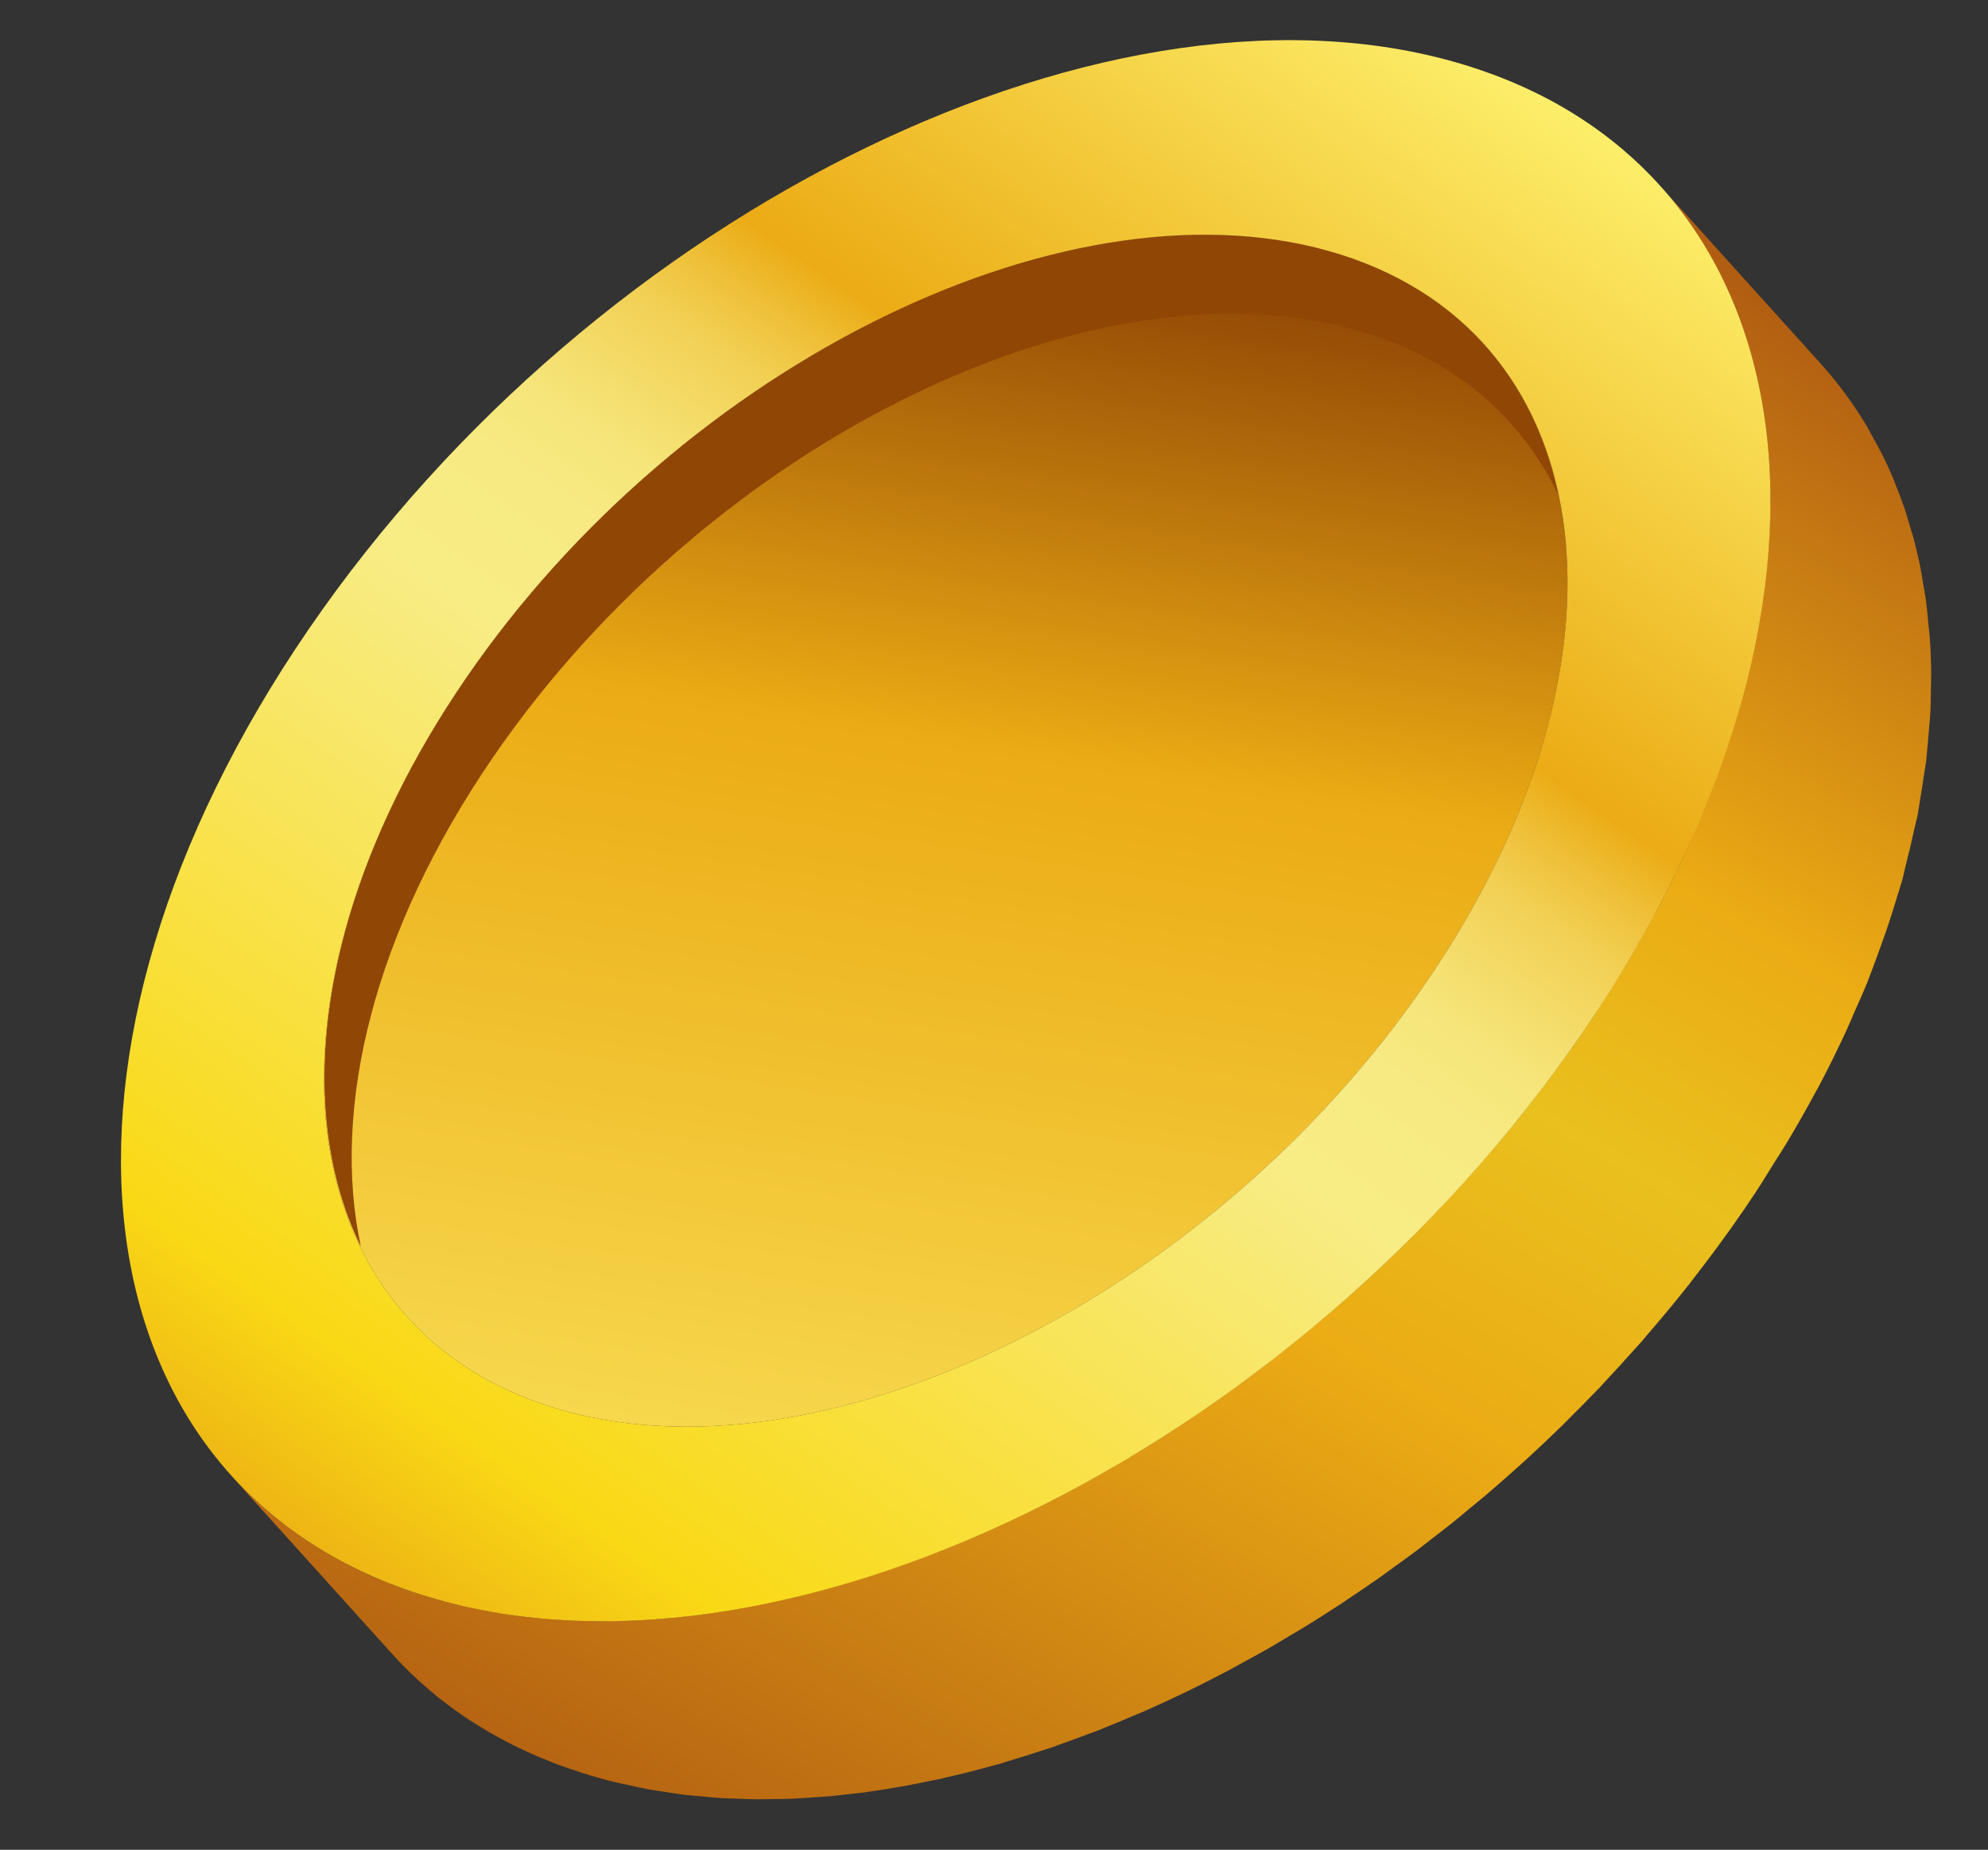
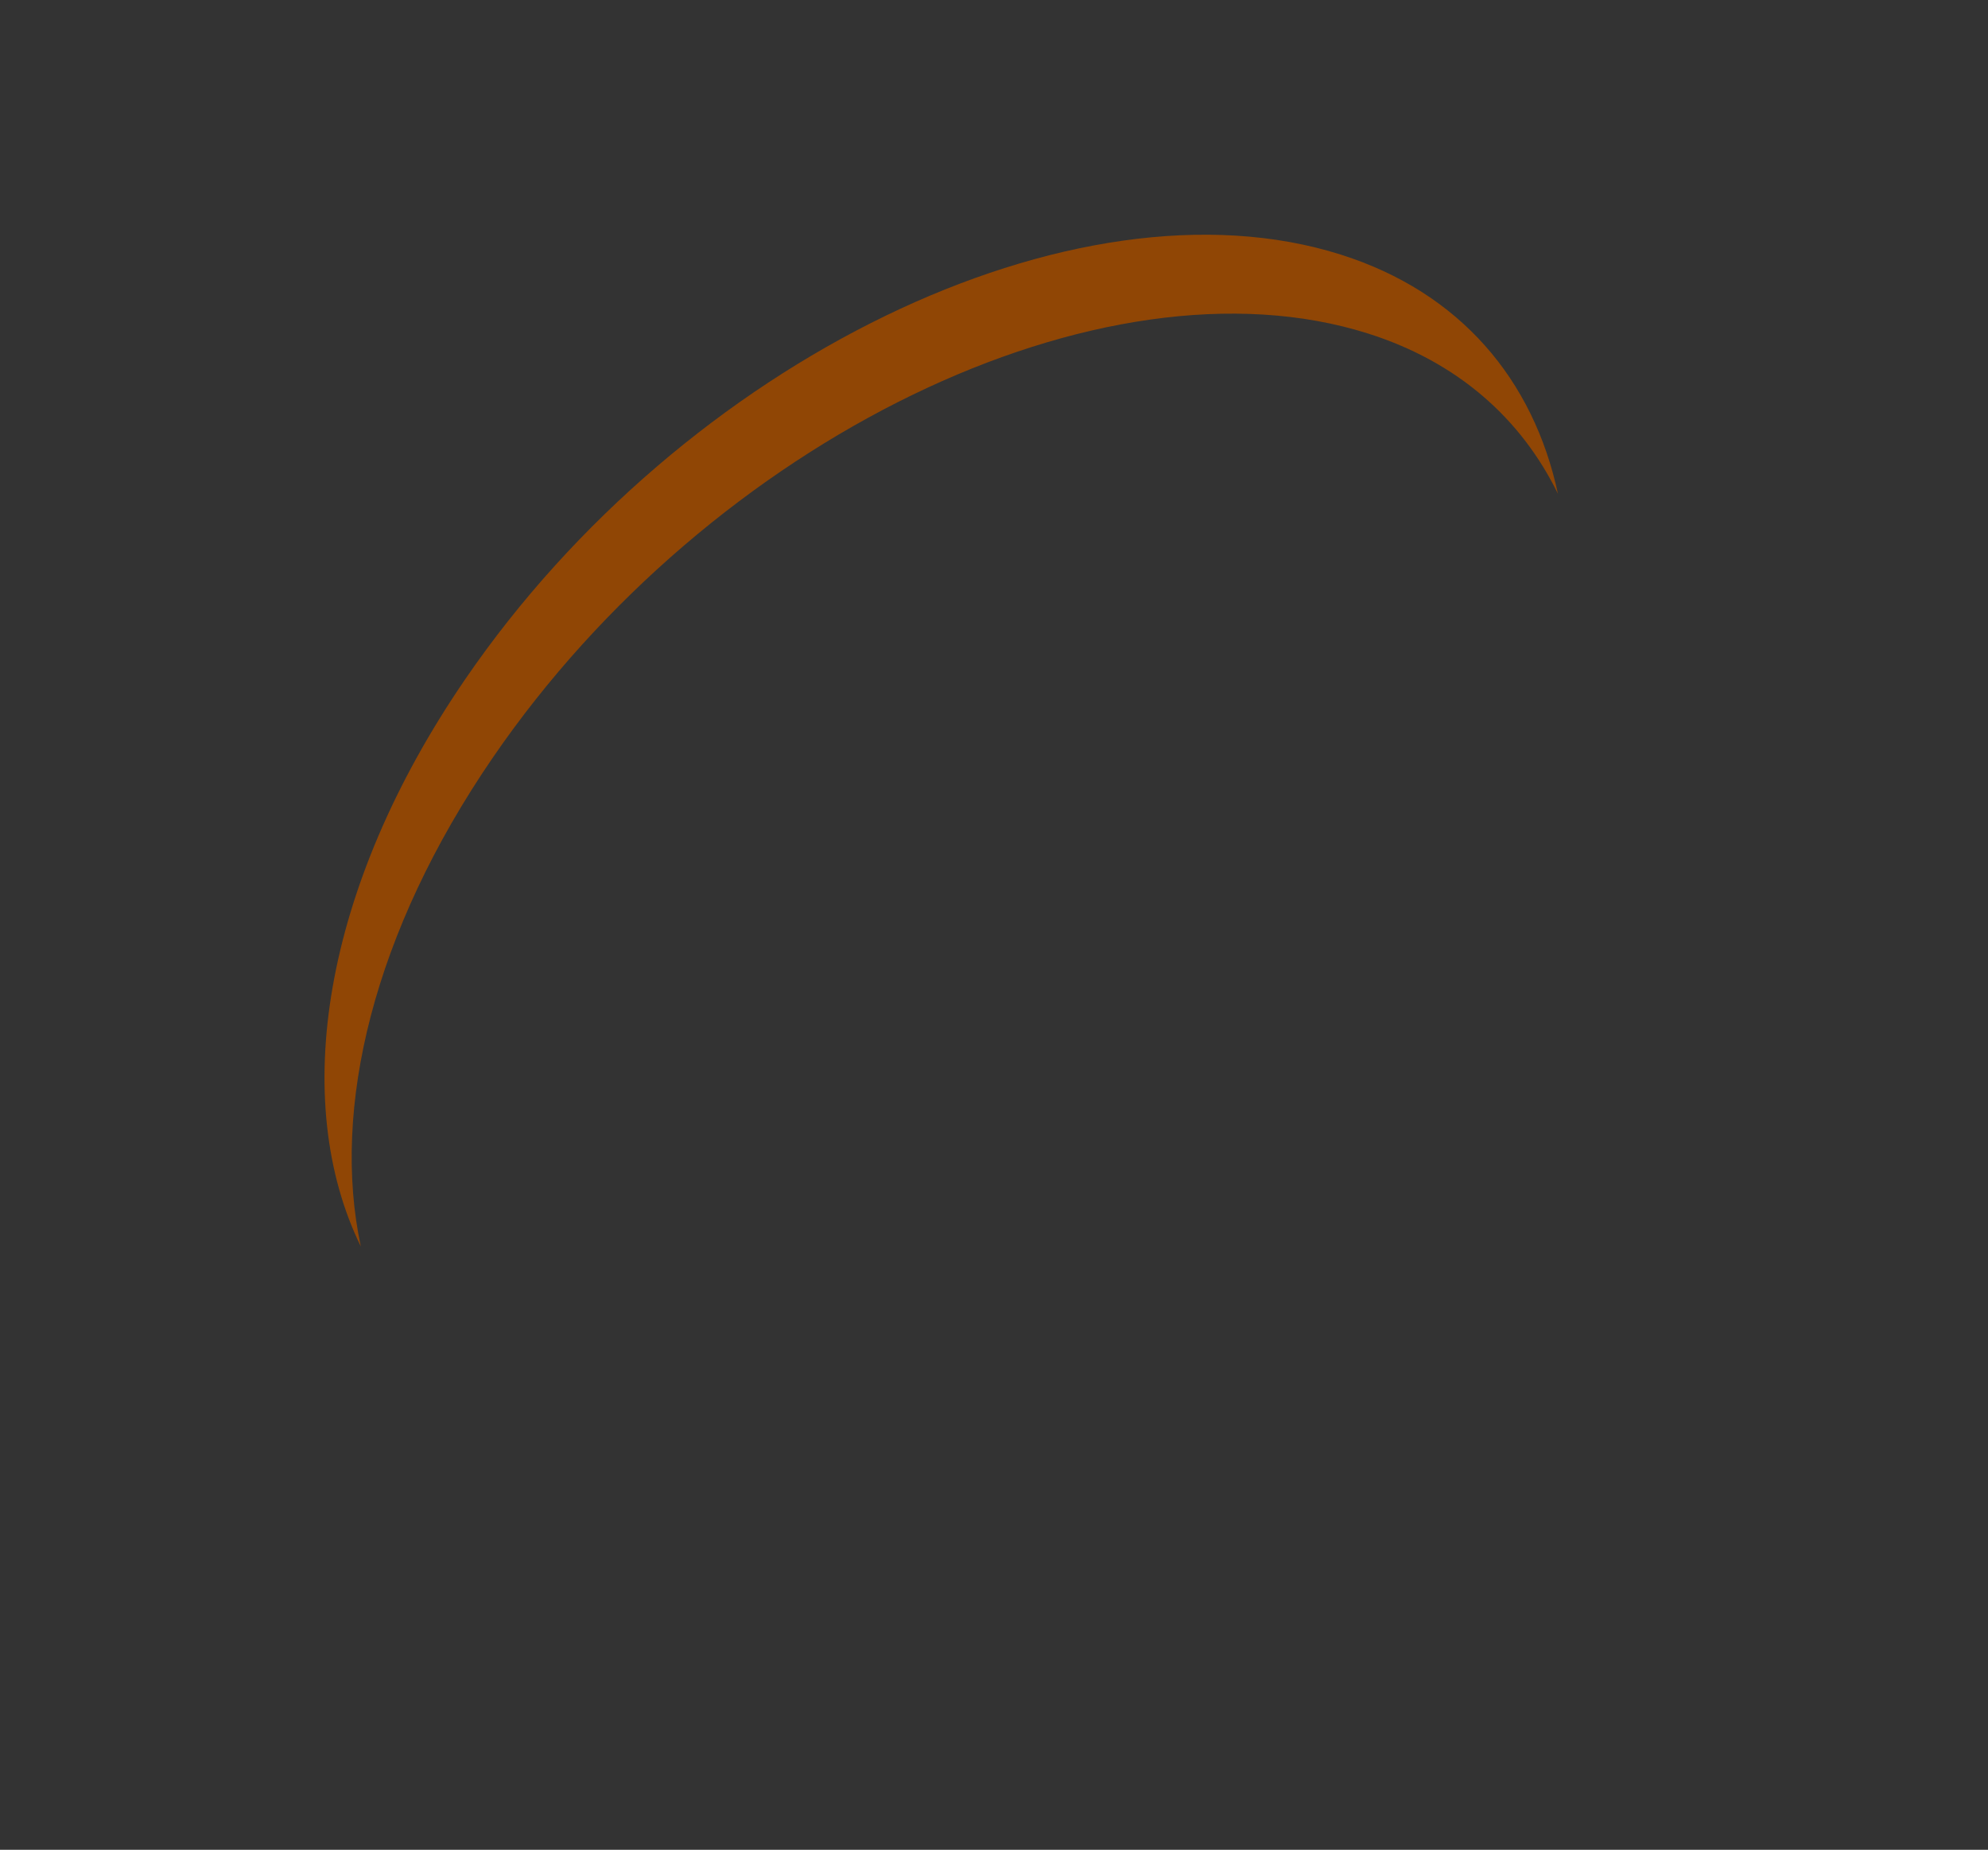
<svg xmlns="http://www.w3.org/2000/svg" id="Layer_1" version="1.1" viewBox="0 0 781.88 727.37">
  <rect x="0" y="0" width="781.88" height="727.37" fill="#333333" stroke="none" />
  <defs>
    <style>
      .st0 {
        fill: url(#_ÂÁ_Ï_ÌÌ_È_ËÂÌÚ_129);
      }

      .st1 {
        fill: url(#_ÂÁ_Ï_ÌÌ_È_ËÂÌÚ_660);
      }

      .st2 {
        fill: #904605;
      }

      .st3 {
        fill: url(#_ÂÁ_Ï_ÌÌ_È_ËÂÌÚ_1107);
      }
    </style>
    <linearGradient id="_ÂÁ_Ï_ÌÌ_È_ËÂÌÚ_660" data-name="¡ÂÁ˚ÏˇÌÌ˚È „‡‰ËÂÌÚ 660" x1="520.52" y1="12.16" x2="420.58" y2="776.68" gradientTransform="translate(167.77 -124.25) rotate(22.51)" gradientUnits="userSpaceOnUse">
      <stop offset="0" stop-color="#b15d12" />
      <stop offset=".28" stop-color="#ebab14" />
      <stop offset=".42" stop-color="#e9c01e" />
      <stop offset=".58" stop-color="#ebab14" />
      <stop offset="1" stop-color="#b15d12" />
    </linearGradient>
    <linearGradient id="_ÂÁ_Ï_ÌÌ_È_ËÂÌÚ_129" data-name="¡ÂÁ˚ÏˇÌÌ˚È „‡‰ËÂÌÚ 129" x1="306.61" y1="111.63" x2="456.03" y2="731.05" gradientTransform="translate(167.77 -124.25) rotate(22.51)" gradientUnits="userSpaceOnUse">
      <stop offset="0" stop-color="#904605" />
      <stop offset=".31" stop-color="#ebab14" />
      <stop offset="1" stop-color="#fdef6b" />
    </linearGradient>
    <linearGradient id="_ÂÁ_Ï_ÌÌ_È_ËÂÌÚ_1107" data-name="¡ÂÁ˚ÏˇÌÌ˚È „‡‰ËÂÌÚ 1107" x1="440.46" y1="-28.25" x2="278.06" y2="723.78" gradientTransform="translate(167.77 -124.25) rotate(22.51)" gradientUnits="userSpaceOnUse">
      <stop offset="0" stop-color="#fdef6b" />
      <stop offset=".29" stop-color="#ebab14" />
      <stop offset=".29" stop-color="#ebad17" />
      <stop offset=".32" stop-color="#efc039" />
      <stop offset=".35" stop-color="#f2d054" />
      <stop offset=".39" stop-color="#f4dc6a" />
      <stop offset=".42" stop-color="#f6e579" />
      <stop offset=".46" stop-color="#f7ea82" />
      <stop offset=".53" stop-color="#f8ec85" />
      <stop offset=".88" stop-color="#f9d915" />
      <stop offset="1" stop-color="#ebab14" />
    </linearGradient>
  </defs>
-   <path class="st1" d="M702.3,450.11c4.19-6.95,8.13-13.9,11.85-20.83.33-.61.71-1.22,1.03-1.82,4.01-7.55,7.7-15.08,11.16-22.58,1.09-2.36,2.02-4.7,3.06-7.05,1.78-4.05,3.65-8.11,5.26-12.13.44-1.11.79-2.19,1.22-3.3,1.04-2.66,1.98-5.29,2.95-7.94,1.74-4.74,3.4-9.45,4.91-14.15.89-2.76,1.74-5.51,2.56-8.26.58-1.95,1.28-3.93,1.82-5.88.53-1.91.84-3.75,1.34-5.65,1.28-4.9,2.42-9.77,3.45-14.61.39-1.86.97-3.76,1.33-5.61.34-1.73.51-3.42.81-5.14.58-3.31,1.09-6.6,1.56-9.87.28-1.99.71-4.03.95-6.01.26-2.17.36-4.29.57-6.45.25-2.51.49-5.02.66-7.51.1-1.41.3-2.86.38-4.26.2-3.67.21-7.26.25-10.86.02-1.33.1-2.69.09-4.01,0-.4.03-.81.03-1.21-.05-4.97-.24-9.88-.59-14.72-.06-.8-.18-1.58-.25-2.38-.12-1.41-.29-2.78-.43-4.18-.25-2.42-.43-4.87-.75-7.26-.34-2.54-.82-5-1.25-7.5-.2-1.16-.36-2.33-.58-3.48-.12-.63-.19-1.28-.32-1.9-.83-4.13-1.78-8.19-2.85-12.19-.22-.81-.5-1.57-.72-2.38-.32-1.14-.68-2.26-1.03-3.39-.6-1.97-1.13-3.96-1.79-5.89-1-2.93-2.12-5.78-3.26-8.62-.23-.58-.43-1.18-.66-1.75-.1-.24-.18-.5-.28-.74-1.53-3.65-3.17-7.23-4.93-10.72-.56-1.12-1.21-2.18-1.8-3.28-.58-1.1-1.18-2.18-1.79-3.26-.7-1.25-1.34-2.55-2.07-3.78-2.06-3.45-4.25-6.82-6.56-10.1-.1-.14-.16-.21-.22-.29-2.3-3.25-4.72-6.41-7.27-9.48-1.31-1.58-2.66-3.13-4.04-4.66l-63.22-70.04c4.05,4.49,7.82,9.21,11.31,14.13.05.08.12.15.17.23,3.15,4.46,5.99,9.14,8.68,13.93.61,1.08,1.21,2.17,1.79,3.27,2.54,4.77,4.91,9.66,7,14.73.24.57.43,1.17.66,1.75,1.88,4.72,3.55,9.57,5.05,14.51.34,1.13.71,2.25,1.03,3.39,1.51,5.36,2.82,10.85,3.89,16.46.22,1.16.38,2.34.59,3.51.83,4.83,1.5,9.75,2,14.75.14,1.39.31,2.77.43,4.17.49,6,.78,12.11.81,18.32,0,1.32-.08,2.68-.09,4.01-.06,4.98-.27,10.03-.63,15.13-.17,2.49-.42,5-.66,7.51-.4,4.12-.92,8.27-1.52,12.45-.47,3.27-.98,6.56-1.56,9.87-.63,3.56-1.37,7.15-2.14,10.75-1.03,4.84-2.18,9.71-3.46,14.61-1,3.83-2.01,7.67-3.16,11.53-.82,2.75-1.66,5.5-2.56,8.26-1.52,4.69-3.18,9.41-4.92,14.15-.97,2.64-1.91,5.28-2.95,7.94-2.01,5.12-4.22,10.27-6.49,15.43-1.03,2.35-1.97,4.69-3.06,7.05-3.46,7.5-7.15,15.03-11.16,22.58-.32.61-.71,1.23-1.04,1.84-3.72,6.92-7.66,13.86-11.84,20.8-1.53,2.54-3.21,5.08-4.8,7.63-3.79,6.06-7.59,12.12-11.74,18.17-6.58,9.6-13.5,18.95-20.65,28.09-.38.49-.74.99-1.12,1.47-5.32,6.75-10.83,13.33-16.43,19.8-1.45,1.68-2.92,3.35-4.39,5.01-3.6,4.07-7.27,8.08-10.98,12.04-1.43,1.53-2.84,3.07-4.28,4.58-3.4,3.55-6.87,7.03-10.36,10.49-1.26,1.25-2.48,2.53-3.75,3.76-4.64,4.52-9.35,8.97-14.12,13.32-.4.37-.82.72-1.23,1.08-4.27,3.88-8.59,7.69-12.96,11.43-2.3,1.97-4.65,3.86-6.98,5.78-2.39,1.98-4.76,3.99-7.18,5.93-2.65,2.12-5.34,4.16-8.01,6.23-2.11,1.64-4.21,3.31-6.34,4.92-2.99,2.25-6.03,4.41-9.05,6.59-1.84,1.33-3.65,2.7-5.51,4-3.87,2.72-7.77,5.35-11.68,7.96-1.01.67-2,1.38-3.01,2.05-4.93,3.24-9.89,6.39-14.88,9.45-1.99,1.22-4,2.37-6.01,3.56-3.04,1.81-6.07,3.66-9.13,5.4-3.06,1.75-6.15,3.39-9.23,5.07-2.07,1.12-4.12,2.3-6.19,3.39-5.2,2.74-10.41,5.38-15.64,7.91-.17.09-.35.16-.52.24-5.21,2.52-10.43,4.93-15.66,7.23-1.56.69-3.12,1.31-4.68,1.98-4,1.71-7.99,3.4-12,4.99-1.91.76-3.81,1.45-5.72,2.18-3.91,1.49-7.82,2.94-11.74,4.31-2,.7-4.01,1.37-6.01,2.04-4.53,1.51-9.05,2.93-13.57,4.27-1.71.51-3.43,1.04-5.14,1.53-6.87,1.94-13.72,3.68-20.54,5.22-1.16.26-2.32.48-3.48.73-8.87,1.9-17.69,3.51-26.42,4.7-2.5.34-4.99.6-7.48.89-2.32.26-4.64.56-6.94.77-2.65.24-5.28.39-7.91.56-2.27.15-4.55.34-6.8.43-2.67.11-5.3.12-7.94.16-2.18.03-4.38.11-6.55.09-2.67-.02-5.31-.16-7.95-.26-2.11-.08-4.23-.11-6.31-.24-2.7-.17-5.35-.46-8.01-.71-1.99-.19-4.01-.32-5.98-.56-2.82-.34-5.58-.81-8.37-1.24-1.77-.27-3.57-.49-5.33-.81-3.1-.56-6.15-1.26-9.2-1.95-1.39-.31-2.8-.56-4.18-.89-4.4-1.08-8.75-2.3-13.04-3.65-30.98-9.79-56.03-25.91-74.97-46.9l63.22,70.04c18.94,20.98,43.99,37.1,74.97,46.9,4.28,1.35,8.63,2.57,13.04,3.65,1.38.34,2.79.58,4.18.89,3.05.69,6.1,1.39,9.2,1.95,1.75.32,3.55.53,5.33.81,2.78.43,5.55.9,8.36,1.24,1.97.24,3.99.37,5.98.56,2.67.25,5.32.54,8.01.71,2.09.13,4.21.16,6.32.24,2.65.1,5.28.24,7.95.26,2.17.02,4.37-.06,6.55-.09,2.64-.04,5.28-.04,7.94-.16,2.25-.09,4.53-.28,6.8-.43,2.63-.17,5.26-.31,7.91-.56,2.31-.21,4.63-.51,6.95-.77,2.21-.25,4.41-.44,6.64-.74.28-.04.56-.11.85-.15,8.74-1.19,17.56-2.79,26.44-4.7.67-.14,1.33-.21,2-.36.48-.11.96-.26,1.44-.37,6.82-1.54,13.68-3.28,20.56-5.22.52-.15,1.03-.25,1.55-.39,1.2-.34,2.4-.78,3.6-1.13,4.52-1.34,9.04-2.76,13.57-4.27,1.09-.37,2.18-.66,3.28-1.03.91-.31,1.82-.69,2.73-1.01,3.91-1.37,7.83-2.82,11.74-4.31,1.39-.53,2.78-.98,4.16-1.53.52-.2,1.04-.44,1.56-.65,4-1.59,8-3.28,12-4.99,1.35-.58,2.7-1.09,4.05-1.68.21-.09.42-.2.64-.29,5.23-2.31,10.45-4.72,15.66-7.23.17-.08.33-.15.5-.23,5.25-2.55,10.47-5.19,15.66-7.93.05-.03.1-.05.15-.07,2.13-1.13,4.24-2.34,6.37-3.5,2.96-1.62,5.94-3.2,8.89-4.88.07-.04.15-.08.23-.12,3.1-1.77,6.17-3.64,9.25-5.48,1.89-1.13,3.79-2.2,5.67-3.36.05-.03.09-.06.14-.08,4.93-3.03,9.84-6.15,14.72-9.36,1.03-.68,2.02-1.39,3.03-2.06,3.84-2.56,7.68-5.14,11.48-7.81.07-.05.13-.1.2-.14,1.85-1.3,3.67-2.67,5.5-4,2.9-2.09,5.8-4.15,8.67-6.3.13-.09.25-.19.37-.29,2.13-1.6,4.23-3.28,6.34-4.92,2.54-1.96,5.09-3.88,7.6-5.89.14-.11.27-.23.41-.34,2.41-1.93,4.78-3.95,7.17-5.93,2.2-1.83,4.44-3.6,6.62-5.47.12-.1.24-.21.36-.32,4.37-3.73,8.68-7.55,12.96-11.43.39-.36.8-.69,1.19-1.05,4.8-4.38,9.51-8.83,14.15-13.35.17-.17.35-.33.53-.5,1.09-1.06,2.13-2.18,3.21-3.25,3.49-3.46,6.96-6.95,10.37-10.51.45-.46.91-.9,1.35-1.37.99-1.04,1.93-2.14,2.91-3.19,3.71-3.96,7.38-7.98,10.99-12.05.83-.94,1.71-1.83,2.54-2.78.63-.73,1.22-1.5,1.85-2.23,5.6-6.48,11.11-13.06,16.43-19.8.12-.15.25-.3.37-.45.26-.33.49-.69.75-1.02,7.16-9.14,14.07-18.49,20.65-28.09,1.53-2.23,3.04-4.47,4.52-6.7,2.55-3.84,4.85-7.69,7.26-11.53,1.57-2.51,3.23-5.03,4.75-7.54Z" />
-   <path class="st0" d="M527.25,100.1c-104.33-32.98-258.42,41.72-344.18,166.85-85.76,125.12-70.71,253.28,33.62,286.26,104.33,32.98,258.42-41.72,344.18-166.84,85.76-125.12,70.71-253.28-33.62-286.26Z" />
  <path class="st2" d="M193.78,297.97c85.76-125.13,239.85-199.82,344.18-166.85,35.51,11.22,60.41,33.65,74.78,63.06-9.61-44.73-38.33-79.19-85.49-94.09-104.33-32.98-258.42,41.72-344.18,166.85-56.57,82.54-69.01,166.21-41.16,223.2-11.65-54.23,4.87-123.6,51.87-192.17Z" />
-   <path class="st3" d="M577.95,26.12C439.54-17.62,235.08,81.58,121.39,247.45,7.62,413.44,27.58,583.42,165.99,627.17c138.41,43.75,342.78-55.32,456.56-221.32,113.69-165.87,93.81-335.98-44.6-379.73ZM560.87,386.36c-85.76,125.12-239.85,199.82-344.18,166.84-104.33-32.98-119.38-161.14-33.62-286.26,85.76-125.13,239.85-199.82,344.18-166.85,104.33,32.98,119.38,161.14,33.62,286.26Z" />
</svg>